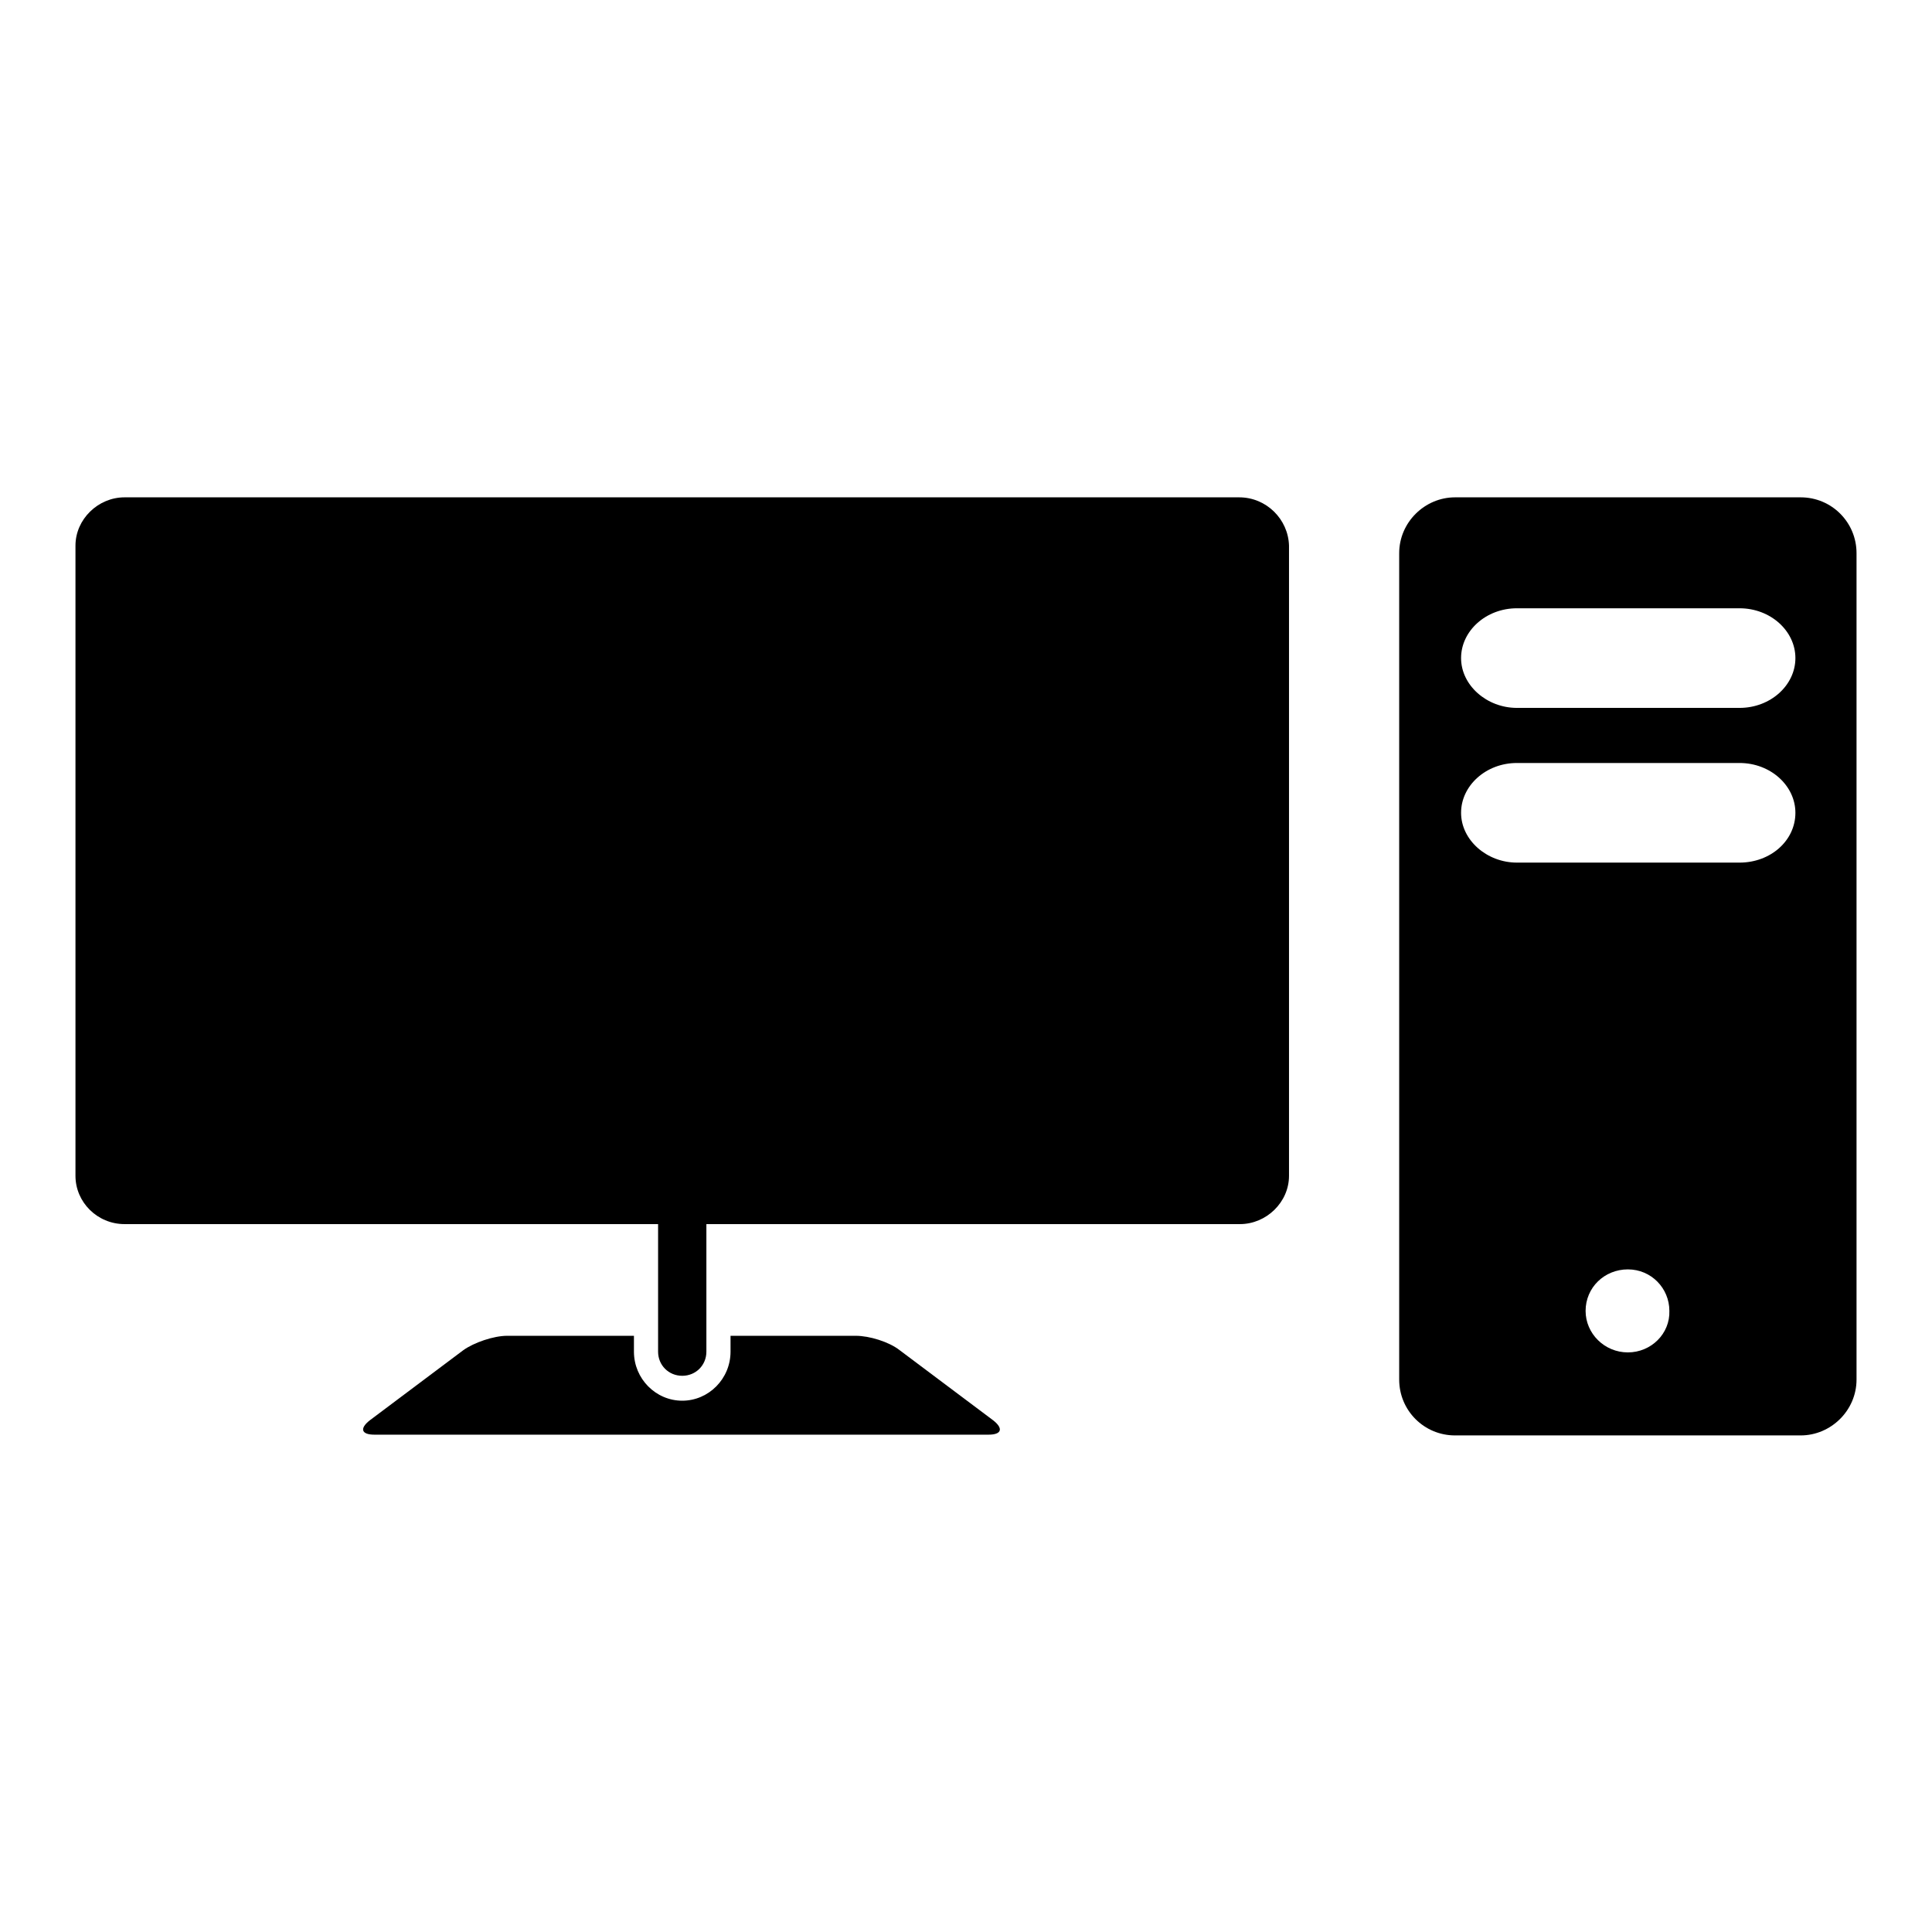
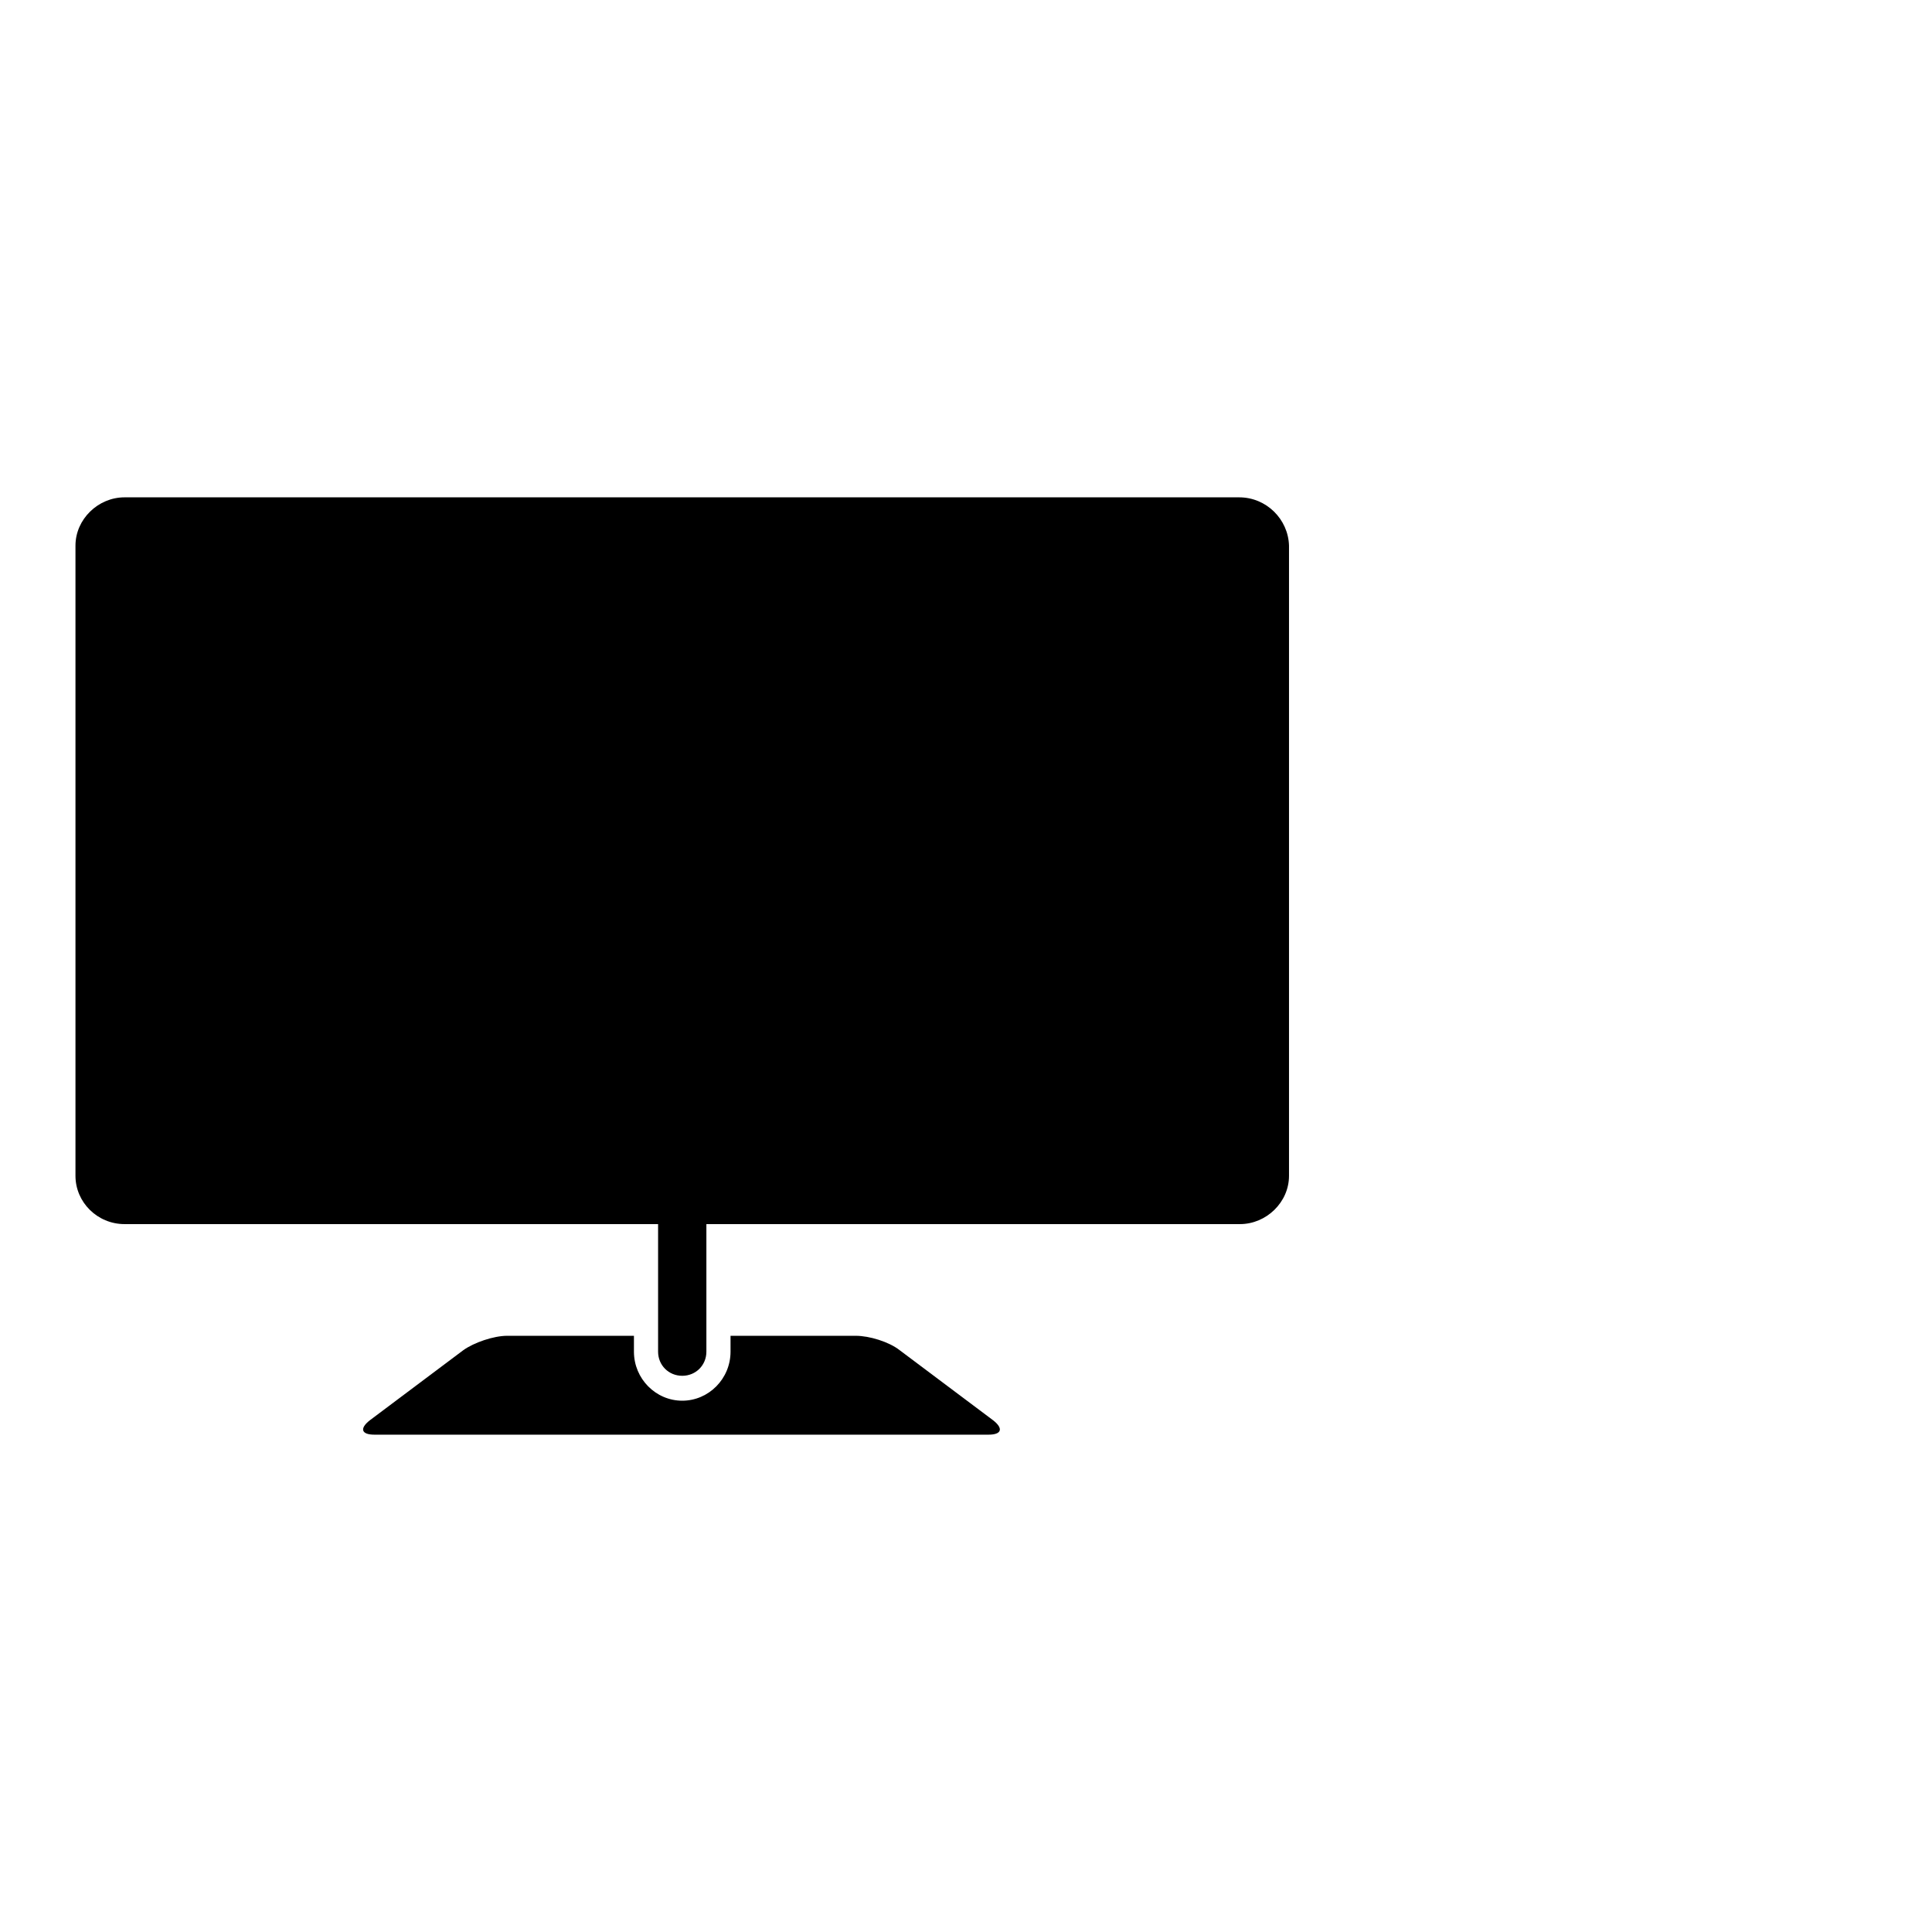
<svg xmlns="http://www.w3.org/2000/svg" version="1.1" x="0px" y="0px" viewBox="0 0 256 256" enable-background="new 0 0 256 256" xml:space="preserve">
  <g>
    <g>
      <g>
        <g>
          <path fill="#000000" d="M131.6,188.2l-12.4-9.3c-1.4-1.1-4-1.9-5.8-1.9H96.8v2.1c0,3.6-2.9,6.5-6.4,6.5c-3.5,0-6.4-2.9-6.4-6.5V177H67.2c-1.8,0-4.4,0.9-5.8,1.9l-12.4,9.3c-1.4,1.1-1.1,1.9,0.6,1.9H131C132.7,190.1,133,189.3,131.6,188.2z" />
          <path fill="#000000" d="M164.2,65.9H16.5c-3.5,0-6.5,2.9-6.5,6.4v83.5c0,3.5,2.9,6.4,6.5,6.4h70.7v16.9c0,1.8,1.4,3.2,3.2,3.2c1.8,0,3.2-1.4,3.2-3.2v-16.9h70.7c3.5,0,6.5-2.9,6.5-6.4V72.3C170.7,68.8,167.8,65.9,164.2,65.9z" />
-           <path fill="#000000" d="M238.6,65.9h-45.8c-4,0-7.4,3.3-7.4,7.4v109.5c0,4.1,3.3,7.4,7.4,7.4h45.8c4,0,7.4-3.3,7.4-7.4V73.3C246,69.2,242.7,65.9,238.6,65.9z M215.7,179.2c-3.1,0-5.6-2.5-5.6-5.5c0-3.1,2.5-5.5,5.6-5.5c3.1,0,5.5,2.5,5.5,5.5C221.3,176.7,218.8,179.2,215.7,179.2z M230.5,114.3h-29.5c-4,0-7.4-3-7.4-6.6c0-3.6,3.3-6.6,7.4-6.6h29.5c4.1,0,7.4,3,7.4,6.6C237.9,111.4,234.6,114.3,230.5,114.3z M230.5,93.8h-29.5c-4,0-7.4-3-7.4-6.6c0-3.6,3.3-6.6,7.4-6.6h29.5c4.1,0,7.4,3,7.4,6.6C237.9,90.8,234.6,93.8,230.5,93.8z" />
        </g>
      </g>
      <g />
      <g />
      <g />
      <g />
      <g />
      <g />
      <g />
      <g />
      <g />
      <g />
      <g />
      <g />
      <g />
      <g />
      <g />
    </g>
  </g>
</svg>